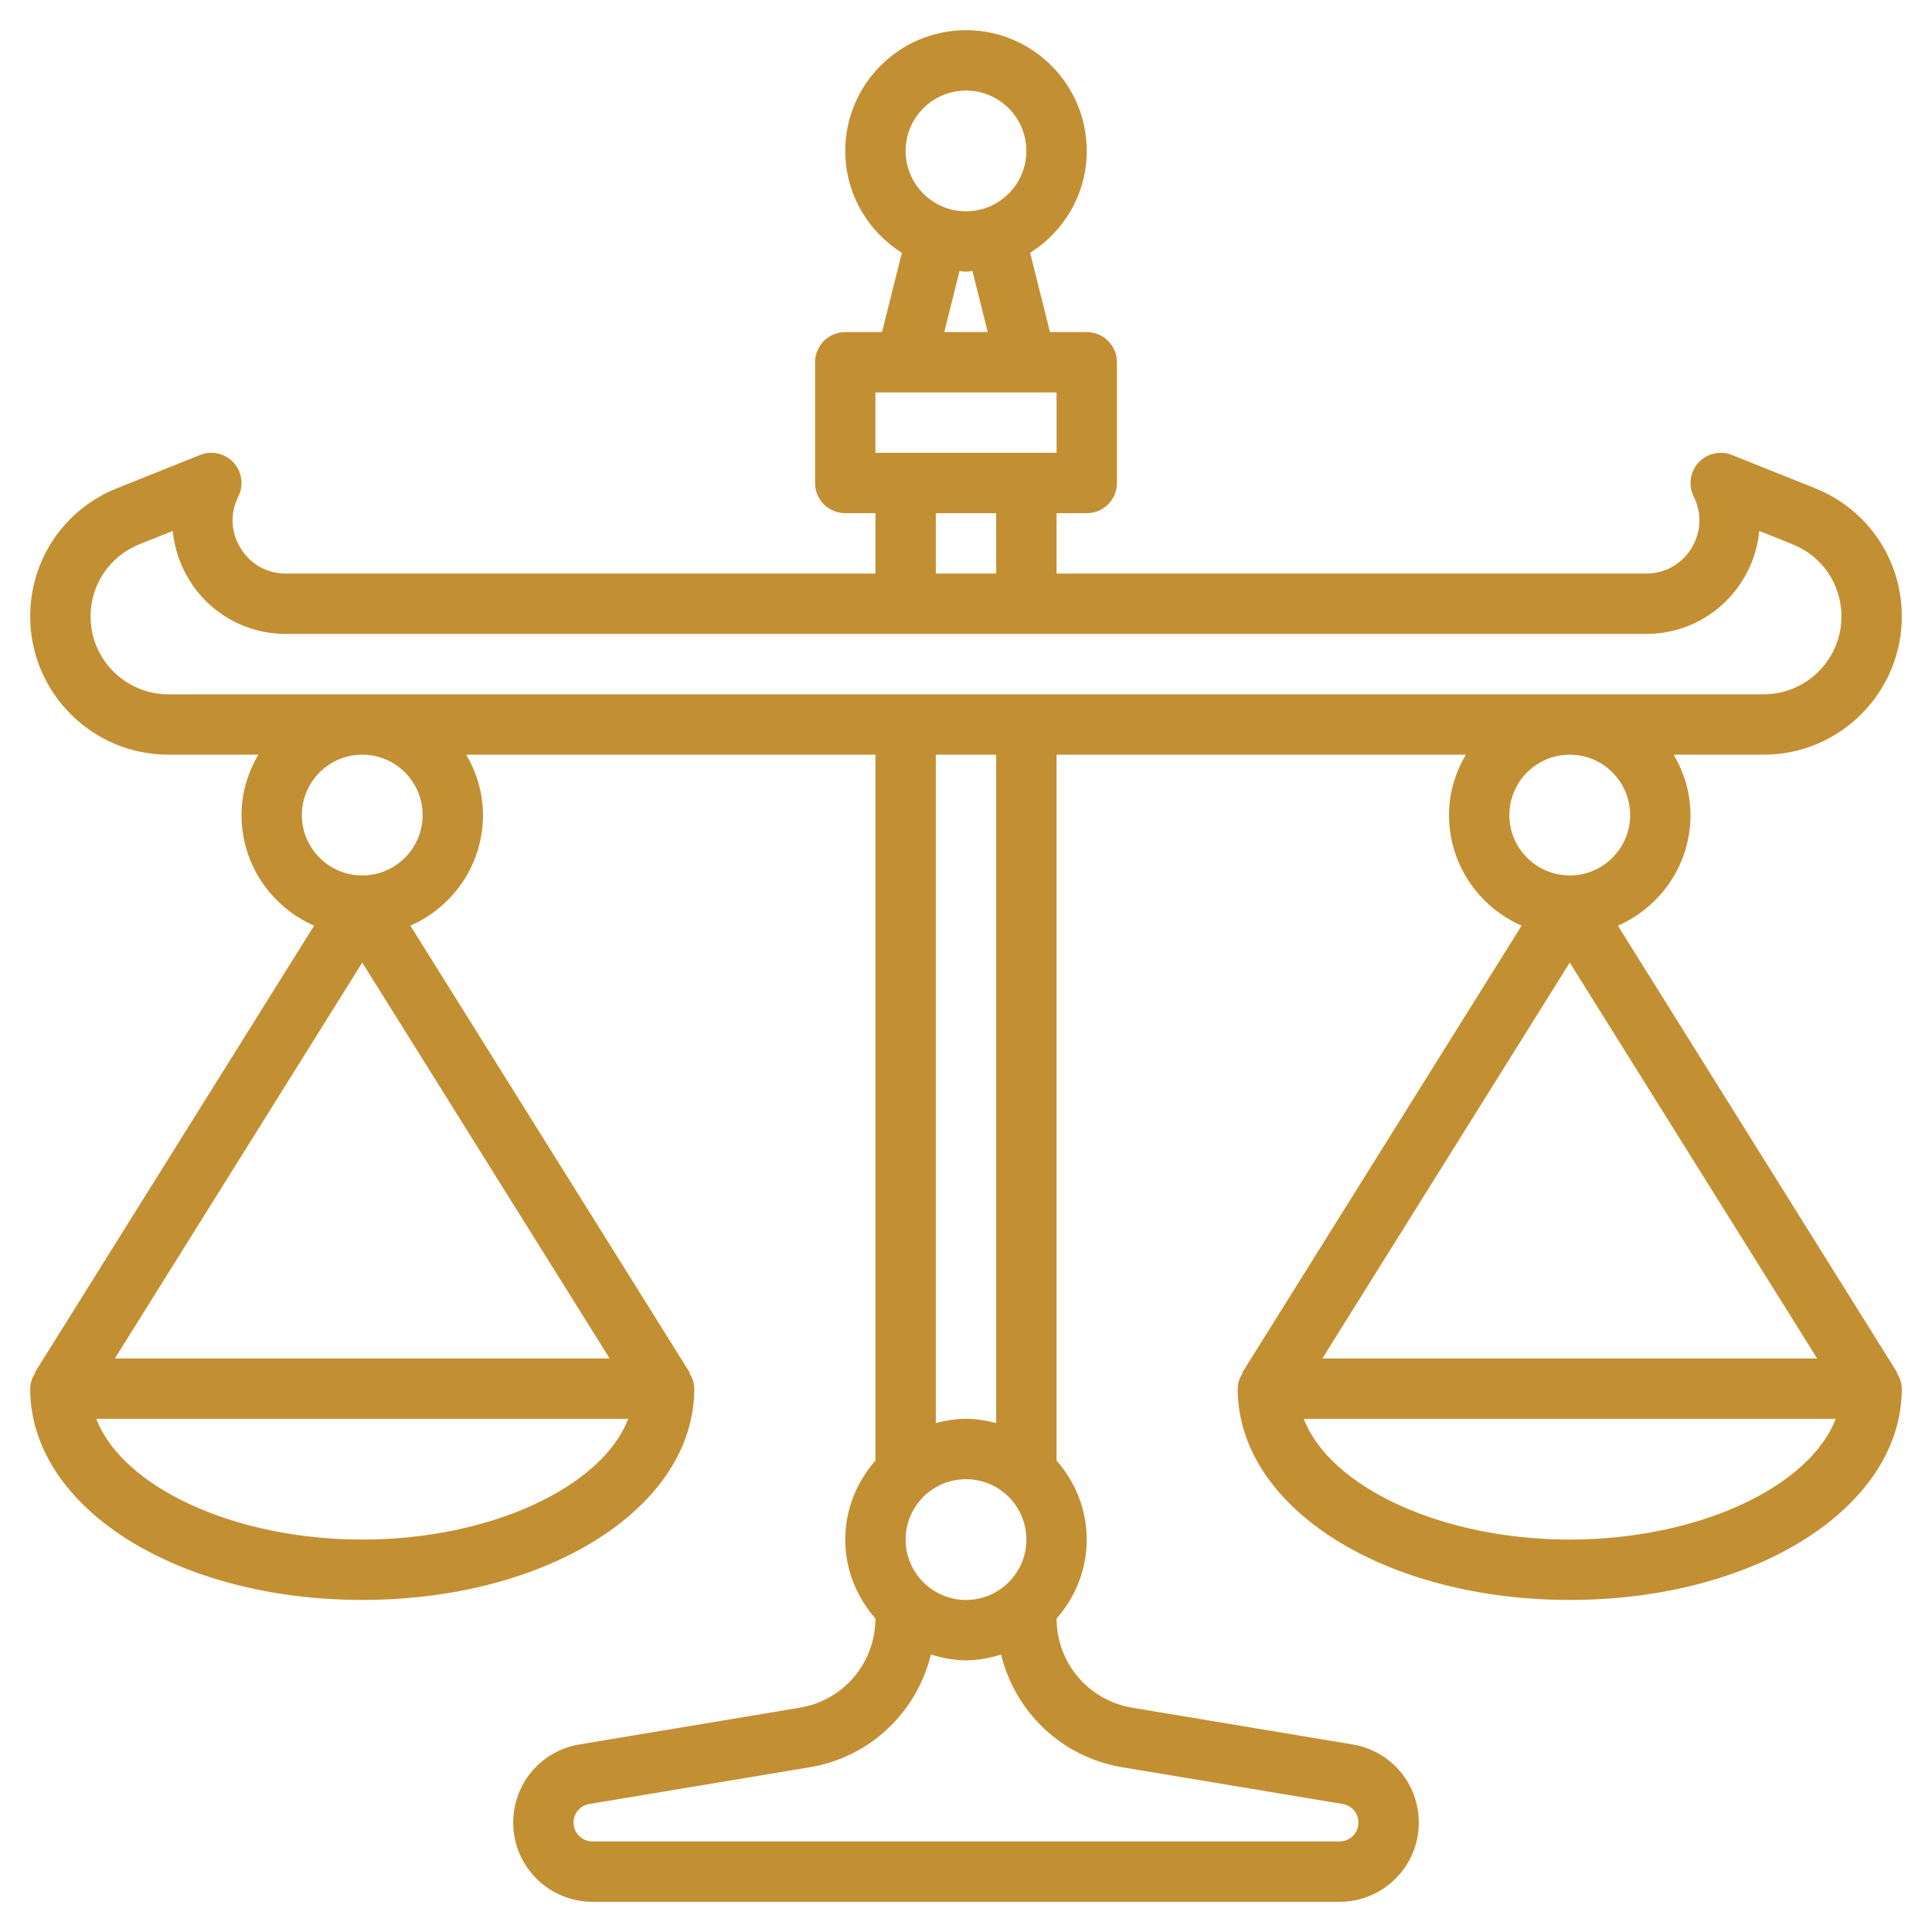
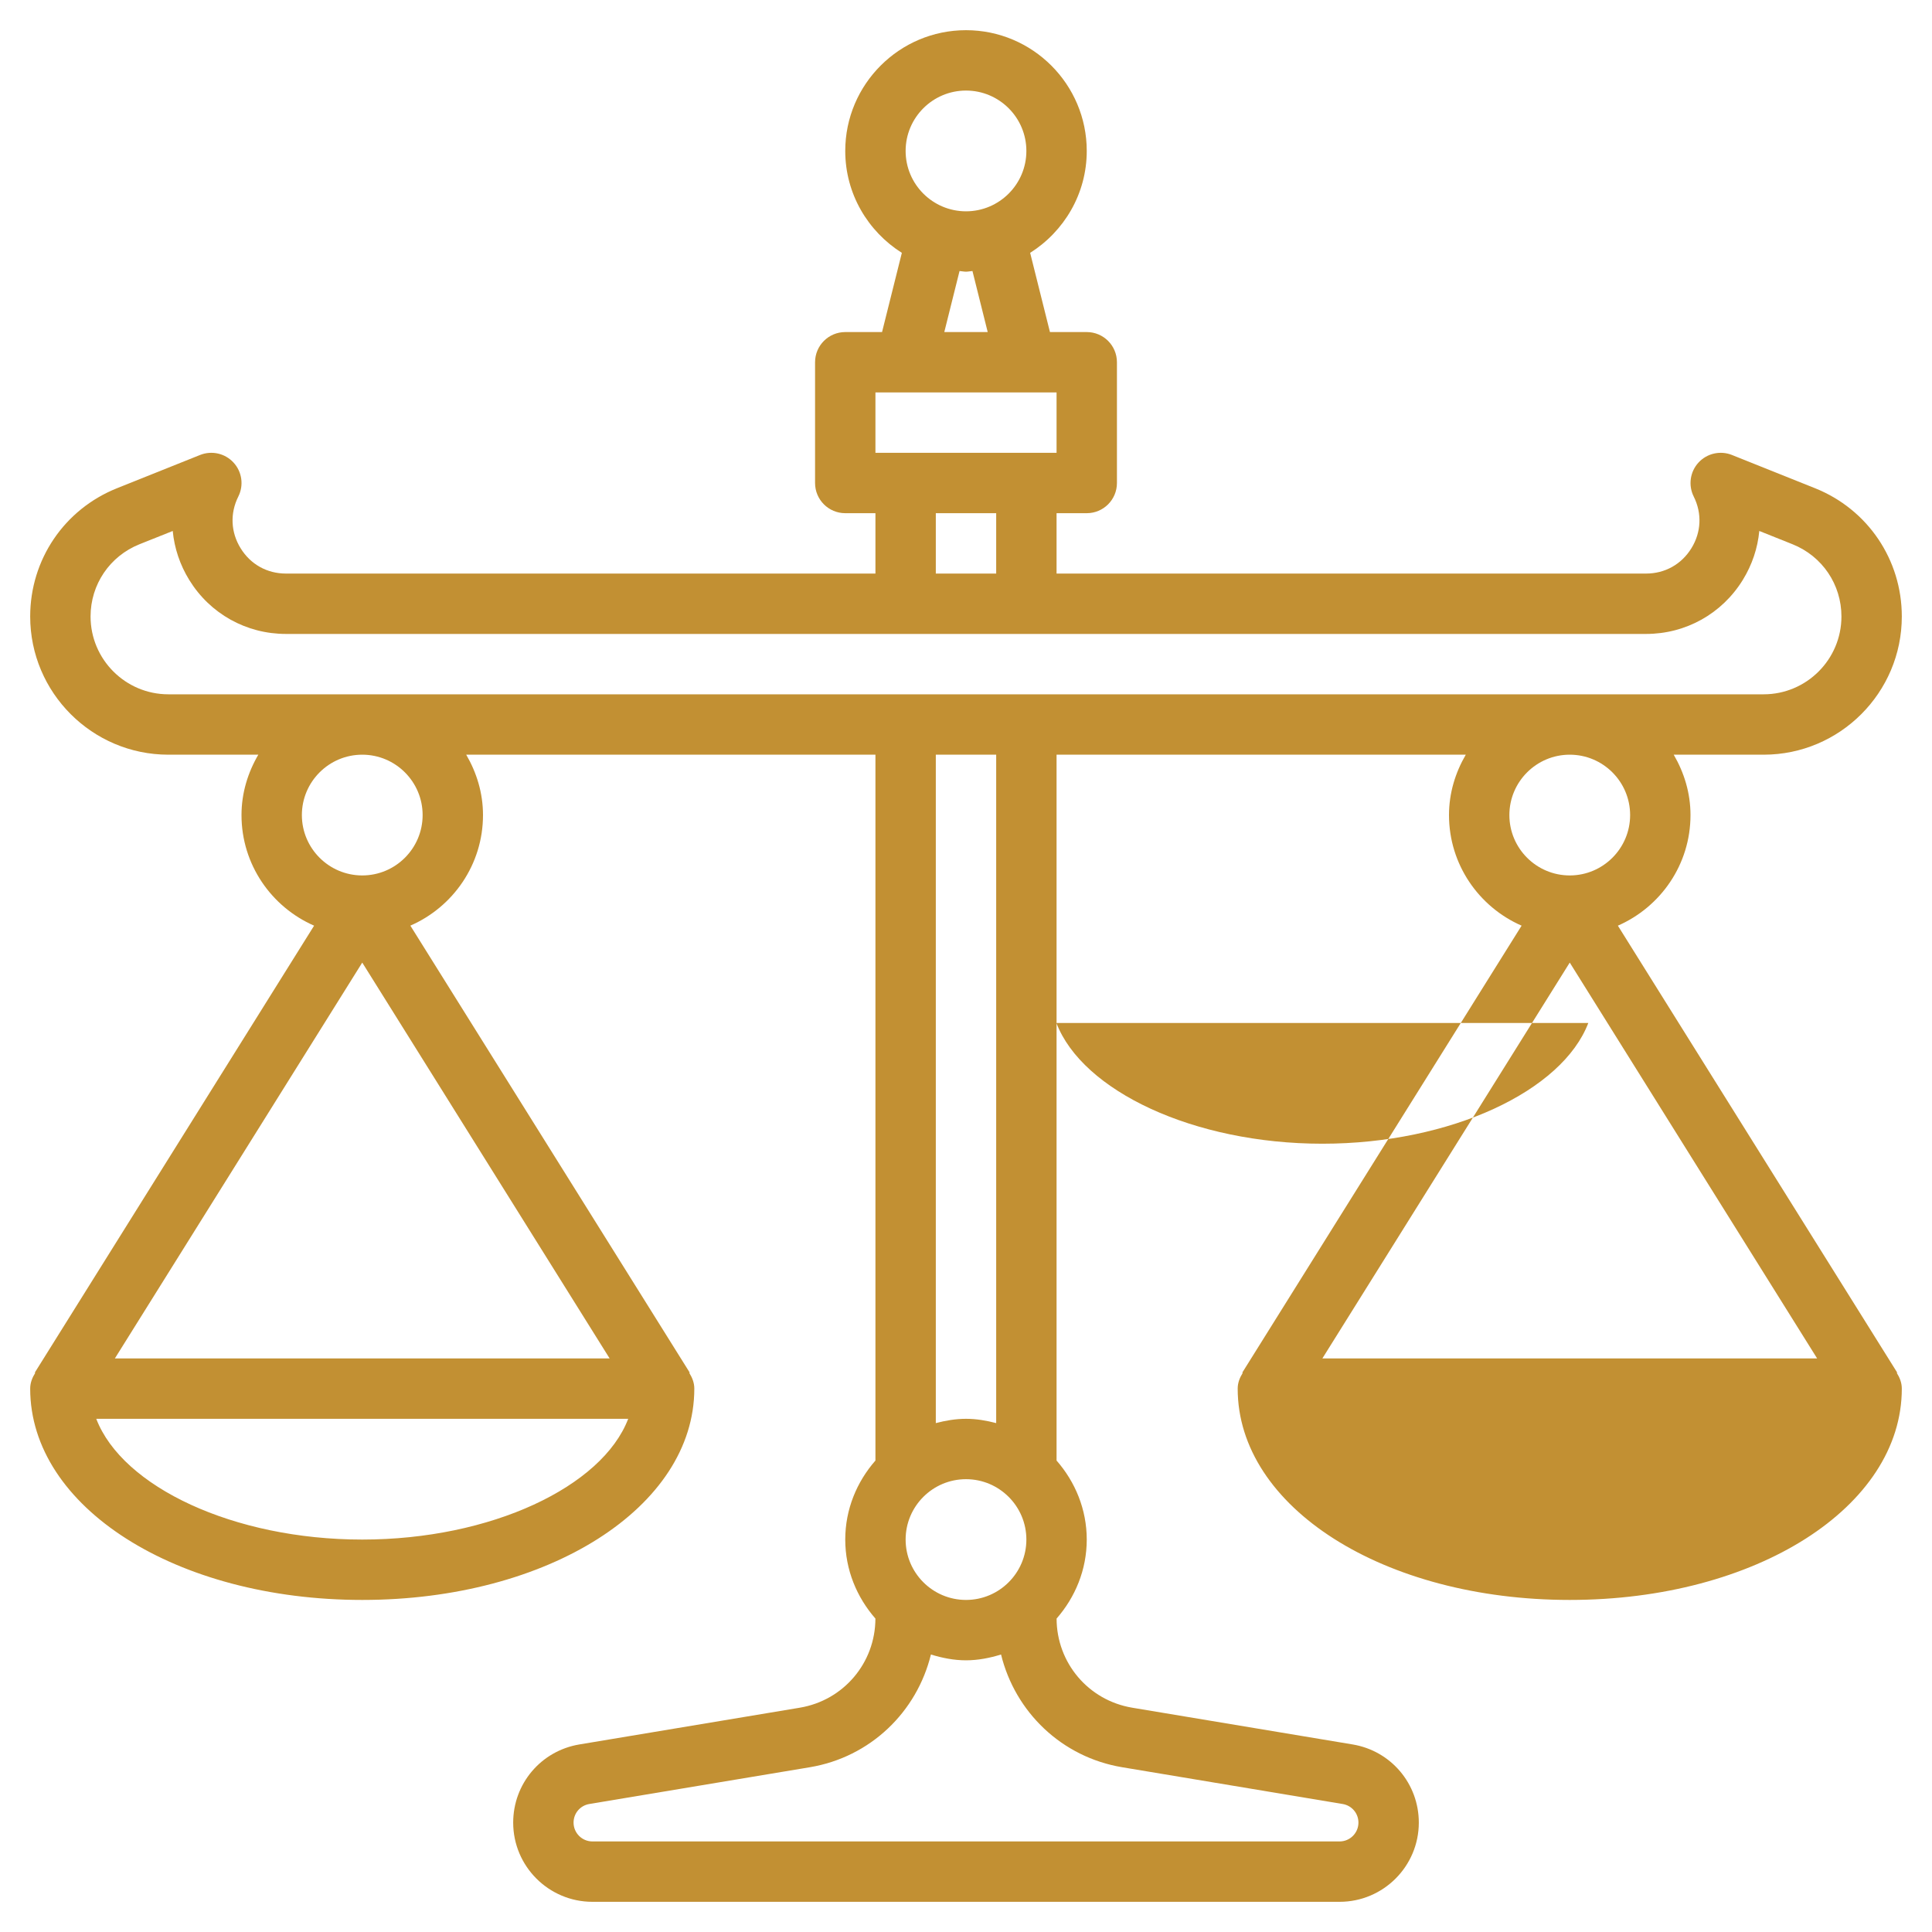
<svg xmlns="http://www.w3.org/2000/svg" id="Layer_3" enable-background="new 0 0 64 64" height="512px" viewBox="0 0 64 64" width="512px" class="">
  <g>
-     <path d="m62.848 45.47-9.254-14.806c1.414-.618 2.406-2.025 2.406-3.664 0-.732-.212-1.409-.556-2h2.979c2.523 0 4.577-2.054 4.577-4.578 0-1.883-1.129-3.551-2.877-4.25l-2.751-1.101c-.384-.153-.826-.054-1.107.252-.281.305-.344.753-.159 1.124.28.559.251 1.185-.077 1.716-.329.532-.876.837-1.501.837h-19.528v-2h1c.552 0 1-.447 1-1v-4c0-.553-.448-1-1-1h-1.219l-.656-2.624c1.122-.709 1.875-1.953 1.875-3.376 0-2.206-1.794-4-4-4s-4 1.794-4 4c0 1.423.753 2.667 1.875 3.376l-.656 2.624h-1.219c-.552 0-1 .447-1 1v4c0 .553.448 1 1 1h1v2h-19.528c-.625 0-1.172-.305-1.5-.837-.329-.531-.357-1.157-.077-1.716.186-.371.123-.819-.159-1.124-.281-.306-.722-.405-1.107-.252l-2.75 1.101c-1.75.699-2.879 2.367-2.879 4.25 0 2.524 2.054 4.578 4.578 4.578h2.979c-.345.591-.557 1.268-.557 2 0 1.639.992 3.046 2.405 3.664l-9.253 14.806.015.01c-.097.153-.167.325-.167.52 0 3.925 4.832 7 11 7s11-3.075 11-7c0-.195-.07-.367-.167-.521l.015-.01-9.254-14.806c1.414-.617 2.406-2.024 2.406-3.663 0-.732-.212-1.409-.556-2h13.556v23.382c-.615.703-1 1.612-1 2.618 0 1.005.385 1.914.999 2.617-.003 1.47-1.056 2.711-2.506 2.953l-7.301 1.217c-1.27.212-2.192 1.301-2.192 2.589 0 1.447 1.177 2.624 2.624 2.624h24.752c1.447 0 2.624-1.177 2.624-2.624 0-1.288-.922-2.377-2.192-2.589l-7.301-1.217c-1.451-.242-2.503-1.483-2.506-2.953.614-.703.999-1.612.999-2.617s-.385-1.914-1-2.618v-23.382h13.556c-.344.591-.556 1.268-.556 2 0 1.639.992 3.046 2.405 3.664l-9.253 14.806.015.01c-.097.153-.167.325-.167.52 0 3.925 4.832 7 11 7s11-3.075 11-7c0-.195-.07-.367-.167-.521zm-30.848-42.47c1.103 0 2 .897 2 2s-.897 2-2 2-2-.897-2-2 .897-2 2-2zm-.214 5.978c.072.004.141.022.214.022s.142-.018.214-.022l.505 2.022h-1.438zm-2.786 4.022h6v2h-6zm2 4h2v2h-2zm-28 3.422c0-1.061.636-1.999 1.621-2.393l1.101-.44c.054.565.237 1.121.549 1.626.69 1.118 1.887 1.785 3.201 1.785h45.056c1.314 0 2.511-.667 3.202-1.785.312-.505.496-1.061.549-1.626l1.101.44c.984.394 1.62 1.332 1.62 2.393 0 1.422-1.156 2.578-2.578 2.578h-52.844c-1.422 0-2.578-1.156-2.578-2.578zm9 11.465 8.195 13.113h-16.39zm0 19.113c-4.264 0-7.95-1.749-8.811-4h17.621c-.86 2.251-4.546 4-8.81 4zm2-24c0 1.103-.897 2-2 2s-2-.897-2-2 .897-2 2-2 2 .897 2 2zm20 24c0 1.103-.897 2-2 2s-2-.897-2-2 .897-2 2-2 2 .897 2 2zm3.178 7.543 7.3 1.217c.303.051.522.309.522.616 0 .344-.28.624-.624.624h-24.752c-.344 0-.624-.28-.624-.624 0-.307.219-.565.521-.616l7.301-1.217c2.012-.335 3.549-1.832 4.016-3.735.371.113.755.192 1.162.192s.791-.079 1.161-.192c.467 1.903 2.005 3.4 4.017 3.735zm-4.178-11.401c-.322-.084-.653-.142-1-.142s-.678.058-1 .142v-22.142h2zm19-22.142c1.103 0 2 .897 2 2s-.897 2-2 2-2-.897-2-2 .897-2 2-2zm8.195 20h-16.39l8.195-13.113zm-8.195 6c-4.264 0-7.95-1.749-8.811-4h17.621c-.86 2.251-4.546 4-8.81 4z" data-original="#000000" class="active-path" data-old_color="#000000" fill="#C29033" />
+     <path d="m62.848 45.47-9.254-14.806c1.414-.618 2.406-2.025 2.406-3.664 0-.732-.212-1.409-.556-2h2.979c2.523 0 4.577-2.054 4.577-4.578 0-1.883-1.129-3.551-2.877-4.25l-2.751-1.101c-.384-.153-.826-.054-1.107.252-.281.305-.344.753-.159 1.124.28.559.251 1.185-.077 1.716-.329.532-.876.837-1.501.837h-19.528v-2h1c.552 0 1-.447 1-1v-4c0-.553-.448-1-1-1h-1.219l-.656-2.624c1.122-.709 1.875-1.953 1.875-3.376 0-2.206-1.794-4-4-4s-4 1.794-4 4c0 1.423.753 2.667 1.875 3.376l-.656 2.624h-1.219c-.552 0-1 .447-1 1v4c0 .553.448 1 1 1h1v2h-19.528c-.625 0-1.172-.305-1.5-.837-.329-.531-.357-1.157-.077-1.716.186-.371.123-.819-.159-1.124-.281-.306-.722-.405-1.107-.252l-2.75 1.101c-1.75.699-2.879 2.367-2.879 4.25 0 2.524 2.054 4.578 4.578 4.578h2.979c-.345.591-.557 1.268-.557 2 0 1.639.992 3.046 2.405 3.664l-9.253 14.806.015.01c-.097.153-.167.325-.167.52 0 3.925 4.832 7 11 7s11-3.075 11-7c0-.195-.07-.367-.167-.521l.015-.01-9.254-14.806c1.414-.617 2.406-2.024 2.406-3.663 0-.732-.212-1.409-.556-2h13.556v23.382c-.615.703-1 1.612-1 2.618 0 1.005.385 1.914.999 2.617-.003 1.47-1.056 2.711-2.506 2.953l-7.301 1.217c-1.27.212-2.192 1.301-2.192 2.589 0 1.447 1.177 2.624 2.624 2.624h24.752c1.447 0 2.624-1.177 2.624-2.624 0-1.288-.922-2.377-2.192-2.589l-7.301-1.217c-1.451-.242-2.503-1.483-2.506-2.953.614-.703.999-1.612.999-2.617s-.385-1.914-1-2.618v-23.382h13.556c-.344.591-.556 1.268-.556 2 0 1.639.992 3.046 2.405 3.664l-9.253 14.806.015.01c-.097.153-.167.325-.167.52 0 3.925 4.832 7 11 7s11-3.075 11-7c0-.195-.07-.367-.167-.521zm-30.848-42.47c1.103 0 2 .897 2 2s-.897 2-2 2-2-.897-2-2 .897-2 2-2zm-.214 5.978c.072.004.141.022.214.022s.142-.018.214-.022l.505 2.022h-1.438zm-2.786 4.022h6v2h-6zm2 4h2v2h-2zm-28 3.422c0-1.061.636-1.999 1.621-2.393l1.101-.44c.054.565.237 1.121.549 1.626.69 1.118 1.887 1.785 3.201 1.785h45.056c1.314 0 2.511-.667 3.202-1.785.312-.505.496-1.061.549-1.626l1.101.44c.984.394 1.62 1.332 1.62 2.393 0 1.422-1.156 2.578-2.578 2.578h-52.844c-1.422 0-2.578-1.156-2.578-2.578zm9 11.465 8.195 13.113h-16.39zm0 19.113c-4.264 0-7.95-1.749-8.811-4h17.621c-.86 2.251-4.546 4-8.81 4zm2-24c0 1.103-.897 2-2 2s-2-.897-2-2 .897-2 2-2 2 .897 2 2zm20 24c0 1.103-.897 2-2 2s-2-.897-2-2 .897-2 2-2 2 .897 2 2zm3.178 7.543 7.3 1.217c.303.051.522.309.522.616 0 .344-.28.624-.624.624h-24.752c-.344 0-.624-.28-.624-.624 0-.307.219-.565.521-.616l7.301-1.217c2.012-.335 3.549-1.832 4.016-3.735.371.113.755.192 1.162.192s.791-.079 1.161-.192c.467 1.903 2.005 3.4 4.017 3.735zm-4.178-11.401c-.322-.084-.653-.142-1-.142s-.678.058-1 .142v-22.142h2zm19-22.142c1.103 0 2 .897 2 2s-.897 2-2 2-2-.897-2-2 .897-2 2-2zm8.195 20h-16.39l8.195-13.113m-8.195 6c-4.264 0-7.95-1.749-8.811-4h17.621c-.86 2.251-4.546 4-8.81 4z" data-original="#000000" class="active-path" data-old_color="#000000" fill="#C29033" />
  </g>
</svg>